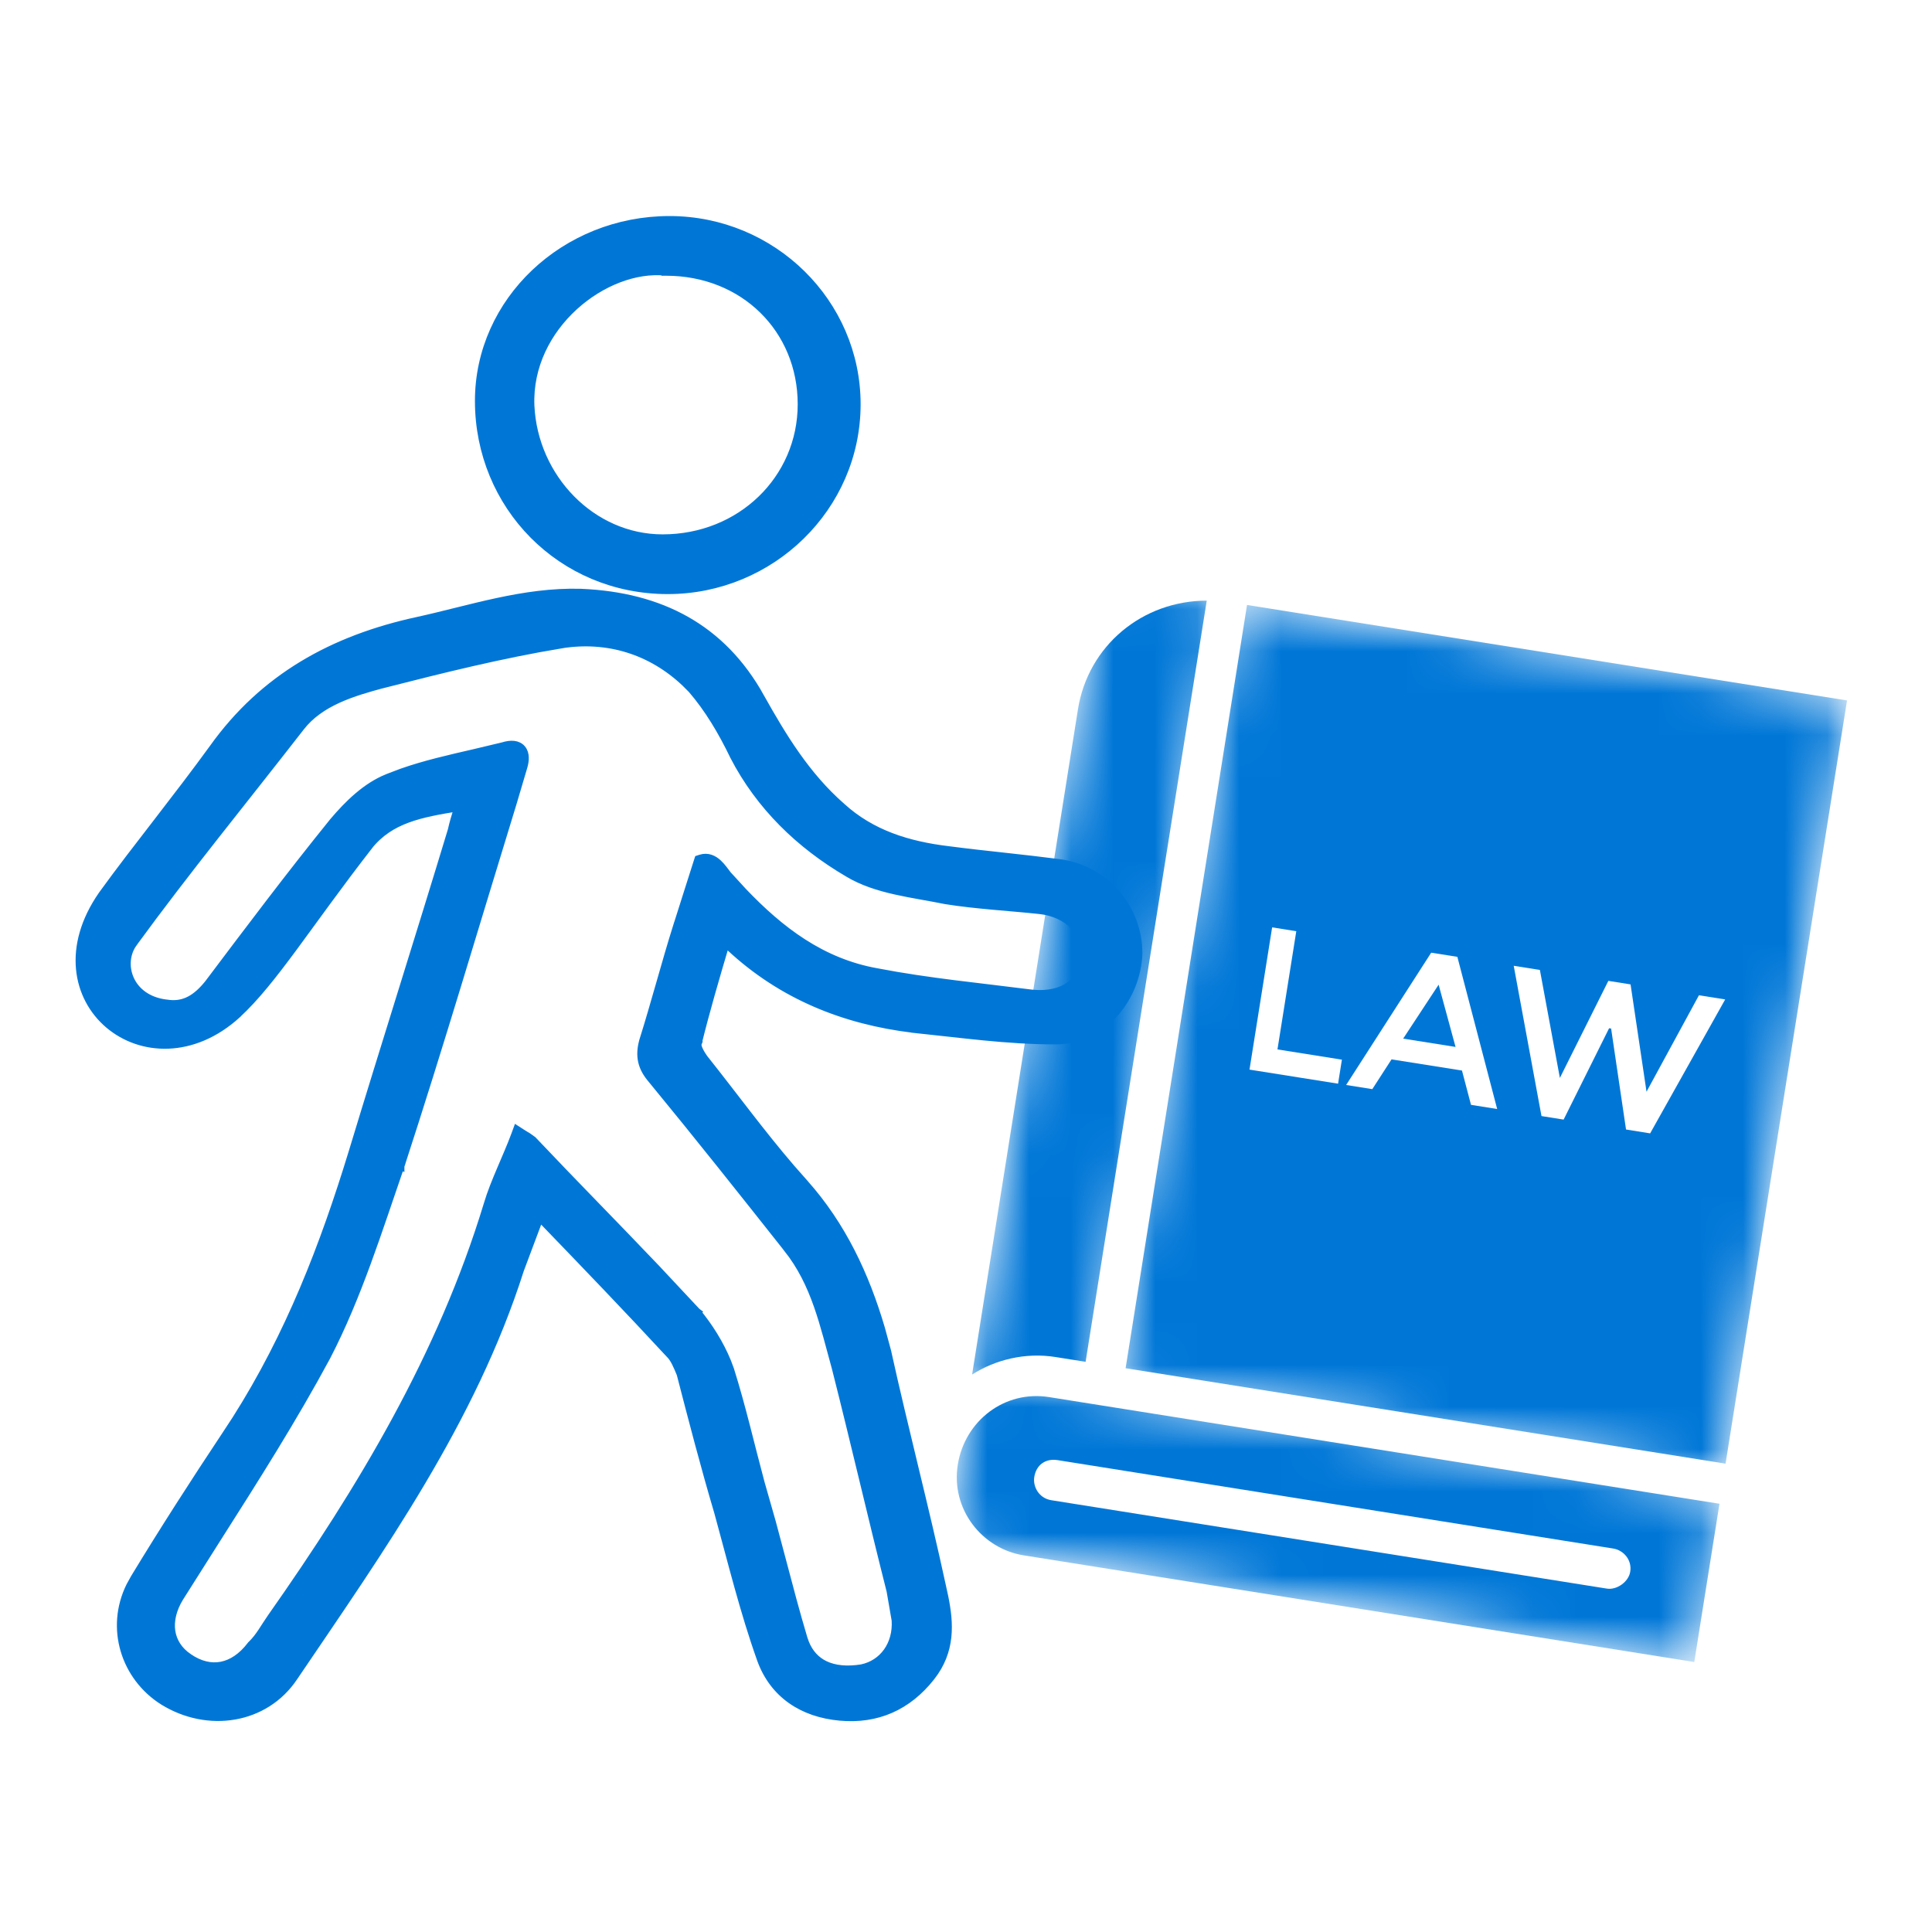
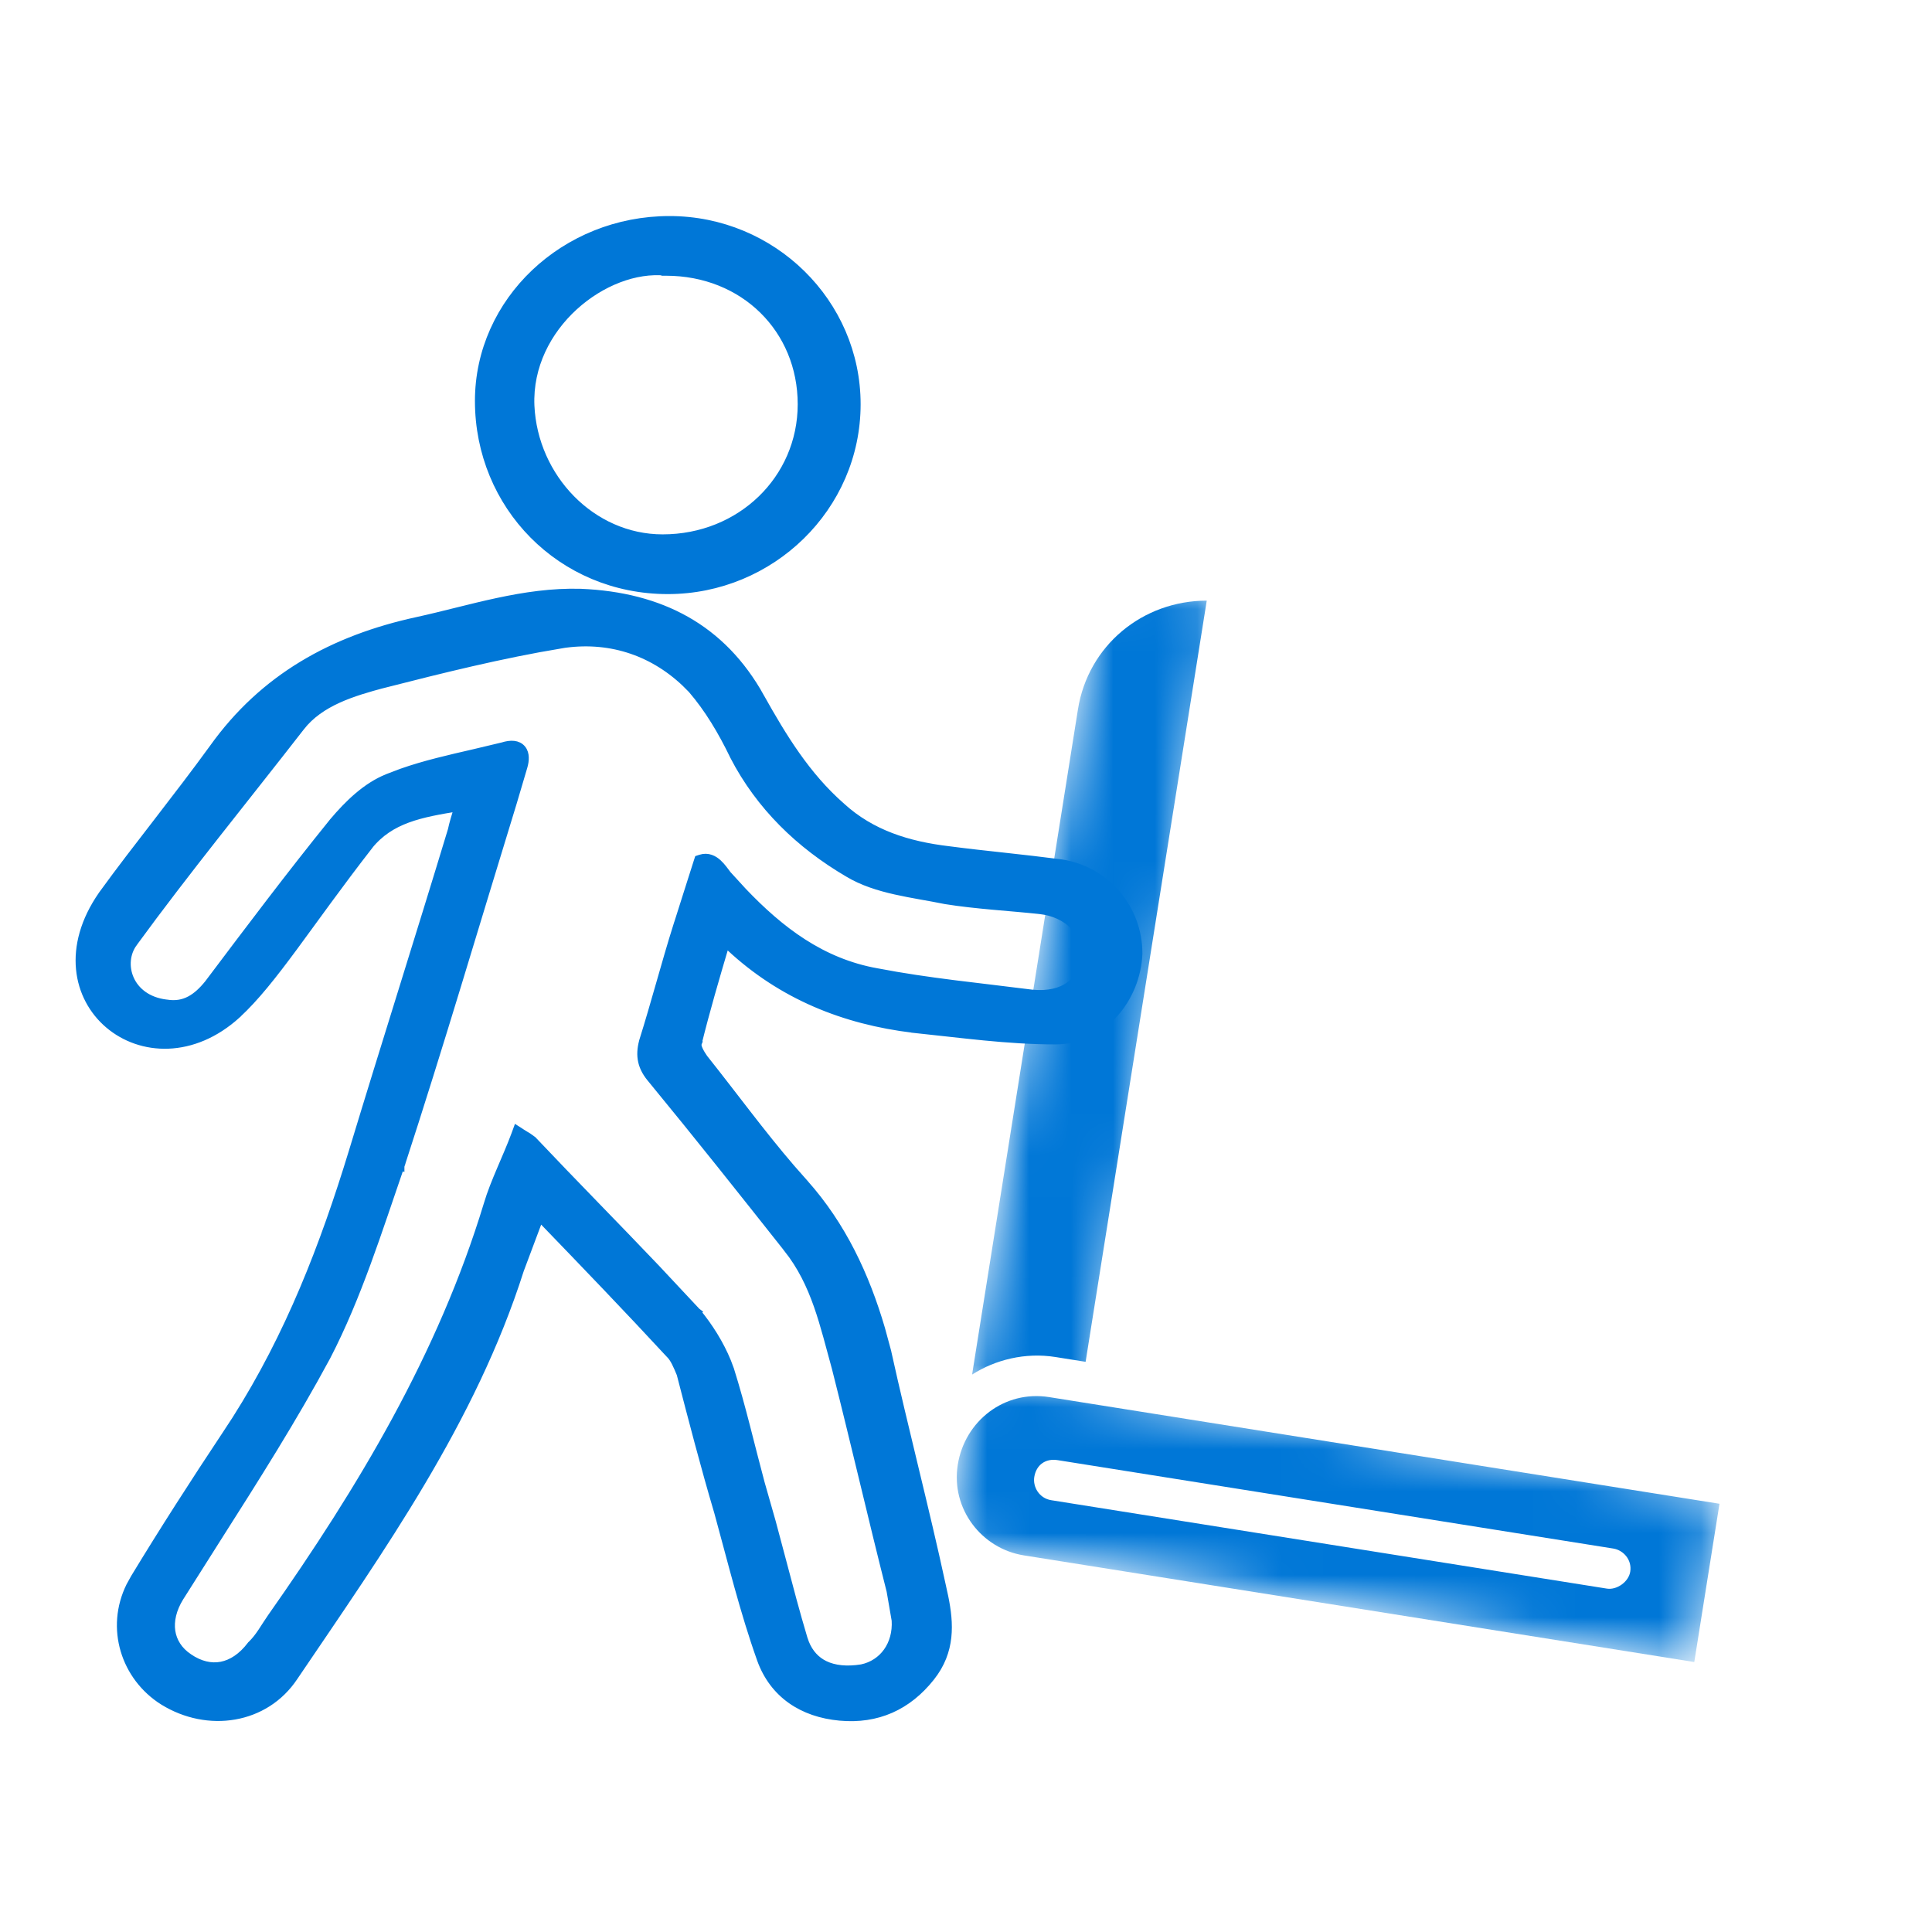
<svg xmlns="http://www.w3.org/2000/svg" width="46" height="46" viewBox="0 0 46 46" fill="none">
  <mask id="mask0_388_117" style="mask-type:luminance" maskUnits="userSpaceOnUse" x="23" y="13" width="7" height="21">
    <path d="M26.152 13.783L29.07 14.247L25.994 33.58L23.076 33.116L26.152 13.783Z" fill="white" />
  </mask>
  <g mask="url(#mask0_388_117)">
    <path d="M25.665 16.892L23.145 32.728C23.694 32.376 24.41 32.195 25.129 32.31L25.848 32.424L28.732 14.301C27.208 14.302 25.907 15.366 25.665 16.892Z" fill="#0077D7" />
  </g>
  <mask id="mask1_388_117" style="mask-type:luminance" maskUnits="userSpaceOnUse" x="22" y="32" width="19" height="8">
    <path d="M23.156 32.713L40.989 35.55L40.346 39.587L22.514 36.749L23.156 32.713Z" fill="white" />
  </mask>
  <g mask="url(#mask1_388_117)">
    <path d="M22.804 34.875C22.637 35.925 23.371 36.873 24.378 37.033L40.34 39.572L40.94 35.804L24.978 33.264C23.922 33.096 22.971 33.826 22.804 34.875ZM25.181 34.765L38.411 36.87C38.651 36.908 38.861 37.137 38.815 37.422C38.778 37.66 38.499 37.862 38.259 37.824L25.029 35.719C24.742 35.673 24.588 35.403 24.626 35.165C24.672 34.879 24.894 34.719 25.181 34.765Z" fill="#0077D7" />
  </g>
-   <path d="M33.409 24.729L34.656 24.927L34.253 23.445L33.409 24.729Z" fill="#0077D7" />
  <mask id="mask2_388_117" style="mask-type:luminance" maskUnits="userSpaceOnUse" x="26" y="14" width="18" height="22">
    <path d="M29.496 14.312L44.001 16.62L41.053 35.146L26.549 32.838L29.496 14.312Z" fill="white" />
  </mask>
  <g mask="url(#mask2_388_117)">
-     <path d="M43.977 16.677L29.691 14.404L26.8 32.577L41.085 34.849L43.977 16.677ZM31.859 25.802L29.75 25.467L30.289 22.08L30.864 22.172L30.416 24.986L31.95 25.23L31.859 25.802ZM35.024 26.306L34.809 25.489L33.132 25.223L32.674 25.932L32.051 25.833L34.076 22.683L34.699 22.782L35.647 26.405L35.024 26.306ZM39.289 26.985L38.715 26.893L38.36 24.489L38.312 24.482L37.229 26.657L36.702 26.573L36.041 22.995L36.664 23.094L37.14 25.665L38.294 23.354L38.823 23.438L39.203 25.993L40.451 23.697L41.076 23.796L39.289 26.985Z" fill="#0077D7" />
-   </g>
+     </g>
  <path d="M13.829 14.119H13.83C15.729 14.199 17.188 14.96 18.102 16.605H18.101C18.629 17.547 19.192 18.476 20.031 19.21L20.033 19.212C20.744 19.86 21.615 20.131 22.58 20.247H22.581C23.027 20.306 23.474 20.354 23.921 20.403C24.368 20.452 24.816 20.503 25.265 20.561H25.267C26.332 20.726 27.099 21.632 27.1 22.702V22.706C27.057 23.768 26.253 24.766 25.13 24.767C23.985 24.767 22.878 24.608 21.744 24.491L21.743 24.49C20.103 24.292 18.62 23.698 17.384 22.547C17.347 22.528 17.313 22.509 17.289 22.495C17.282 22.491 17.273 22.488 17.265 22.484C17.031 23.274 16.8 24.061 16.606 24.848L16.605 24.856L16.51 24.823L16.604 24.856C16.601 24.864 16.599 24.879 16.605 24.905C16.61 24.932 16.62 24.963 16.636 24.998C16.668 25.068 16.714 25.141 16.754 25.198C17.468 26.095 18.112 26.981 18.831 27.817L19.145 28.173V28.174C20.048 29.185 20.601 30.376 20.972 31.638L21.12 32.183V32.185C21.323 33.107 21.547 34.029 21.77 34.957C21.994 35.885 22.218 36.818 22.422 37.762L22.48 38.028C22.607 38.655 22.649 39.308 22.158 39.928C21.61 40.62 20.886 40.95 19.997 40.868C19.111 40.787 18.423 40.335 18.123 39.507V39.506C17.715 38.363 17.428 37.178 17.105 36.005C16.779 34.905 16.494 33.806 16.21 32.709C16.127 32.509 16.055 32.338 15.952 32.239L15.948 32.235C14.965 31.172 13.943 30.109 12.847 28.974C12.669 29.452 12.522 29.843 12.375 30.233C11.231 33.824 9.067 36.861 6.996 39.92C6.311 40.953 4.948 41.153 3.893 40.5H3.892C2.973 39.921 2.614 38.761 3.101 37.77L3.209 37.574C3.901 36.434 4.634 35.294 5.366 34.193L5.626 33.796C6.893 31.8 7.719 29.667 8.403 27.426C8.79 26.149 9.187 24.872 9.583 23.596C9.979 22.319 10.376 21.043 10.762 19.768C10.796 19.607 10.854 19.419 10.917 19.215C10.009 19.362 9.292 19.498 8.78 20.132L8.781 20.133C8.05 21.074 7.483 21.876 6.988 22.546C6.495 23.213 6.073 23.75 5.639 24.15V24.151C4.588 25.105 3.353 25.032 2.595 24.389C1.834 23.743 1.58 22.545 2.439 21.311L2.44 21.309C2.868 20.718 3.318 20.138 3.765 19.559C4.212 18.979 4.657 18.401 5.083 17.814C6.28 16.14 7.93 15.225 9.941 14.789C11.187 14.517 12.471 14.079 13.829 14.119ZM16.318 16.25C15.507 15.484 14.466 15.159 13.354 15.338L13.354 15.339C11.936 15.574 10.516 15.927 9.134 16.28L9.133 16.279C8.396 16.477 7.619 16.708 7.155 17.305C5.811 19.036 4.431 20.721 3.172 22.447V22.448C2.813 22.934 3.054 23.79 3.957 23.899H3.961C4.184 23.935 4.365 23.899 4.523 23.816C4.684 23.732 4.827 23.597 4.965 23.426C5.94 22.131 6.916 20.834 7.934 19.576L7.935 19.574C8.303 19.14 8.722 18.731 9.233 18.525L9.561 18.4C10.113 18.205 10.694 18.074 11.275 17.94L11.972 17.774C12.159 17.715 12.327 17.719 12.424 17.838C12.47 17.894 12.488 17.965 12.49 18.034C12.493 18.103 12.48 18.179 12.458 18.254L12.214 19.078V19.079C11.32 21.984 10.465 24.893 9.529 27.761V27.763L9.435 27.73L9.528 27.763C9.001 29.29 8.511 30.87 7.774 32.292L7.773 32.294C6.979 33.769 6.07 35.202 5.168 36.619L4.273 38.033C4.101 38.312 4.038 38.593 4.074 38.84C4.111 39.085 4.247 39.306 4.488 39.468L4.489 39.469C4.756 39.652 5.024 39.712 5.272 39.664C5.522 39.616 5.767 39.456 5.979 39.177L5.984 39.17L5.99 39.165C6.184 38.978 6.293 38.761 6.465 38.513L6.466 38.512C8.618 35.452 10.522 32.281 11.615 28.683C11.698 28.402 11.813 28.123 11.93 27.848C12.047 27.571 12.168 27.299 12.269 27.027L12.312 26.91L12.416 26.977C12.475 27.016 12.524 27.044 12.566 27.069L12.676 27.148L12.679 27.15C13.652 28.179 14.653 29.19 15.624 30.211L16.583 31.236L16.587 31.239L16.586 31.24C16.876 31.59 17.135 32.002 17.308 32.425L17.376 32.606L17.377 32.608C17.662 33.513 17.867 34.423 18.109 35.32L18.372 36.242C18.456 36.551 18.538 36.86 18.619 37.169C18.782 37.788 18.944 38.405 19.126 39.012L19.165 39.123C19.265 39.371 19.426 39.539 19.629 39.639C19.864 39.754 20.166 39.784 20.519 39.727C21.03 39.62 21.366 39.161 21.33 38.58C21.31 38.464 21.29 38.348 21.27 38.232C21.249 38.115 21.229 37.997 21.209 37.88V37.879C20.986 36.997 20.772 36.115 20.56 35.234C20.346 34.351 20.133 33.468 19.909 32.585V32.584C19.622 31.554 19.423 30.56 18.749 29.717V29.716C17.692 28.38 16.634 27.046 15.537 25.712V25.711C15.409 25.566 15.329 25.425 15.294 25.273C15.259 25.119 15.271 24.965 15.315 24.798L15.316 24.793C15.458 24.343 15.589 23.883 15.722 23.421C15.854 22.96 15.986 22.497 16.129 22.044H16.13C16.211 21.789 16.292 21.534 16.373 21.278C16.454 21.023 16.536 20.767 16.617 20.512L16.633 20.463L16.682 20.447C16.852 20.392 16.991 20.466 17.09 20.557C17.182 20.641 17.262 20.759 17.316 20.829L17.686 21.233C18.565 22.155 19.556 22.919 20.878 23.154H20.879C22.093 23.389 23.346 23.506 24.569 23.663C24.959 23.701 25.258 23.625 25.467 23.472C25.673 23.32 25.803 23.083 25.842 22.774C25.878 22.212 25.444 21.737 24.753 21.663C24.029 21.585 23.246 21.545 22.512 21.427L22.507 21.426C22.132 21.349 21.71 21.287 21.321 21.199C20.926 21.11 20.538 20.989 20.199 20.785C19.047 20.11 18.097 19.194 17.477 17.996L17.477 17.994C17.195 17.411 16.875 16.871 16.477 16.409L16.318 16.25Z" fill="#0077D7" stroke="#0077D7" stroke-width="0.2" />
  <path d="M15.94 5.244C18.392 5.244 20.391 7.212 20.391 9.625C20.39 12.078 18.351 14.045 15.899 14.045C13.363 14.045 11.408 12.035 11.408 9.546C11.408 7.169 13.45 5.244 15.94 5.244ZM15.848 6.463C15.13 6.388 14.304 6.709 13.664 7.293C13.026 7.876 12.585 8.713 12.624 9.659C12.703 11.379 14.088 12.823 15.777 12.823C17.636 12.823 19.093 11.412 19.093 9.625C19.093 7.836 17.716 6.465 15.858 6.465H15.848V6.463Z" fill="#0077D7" stroke="#0077D7" stroke-width="0.2" />
</svg>